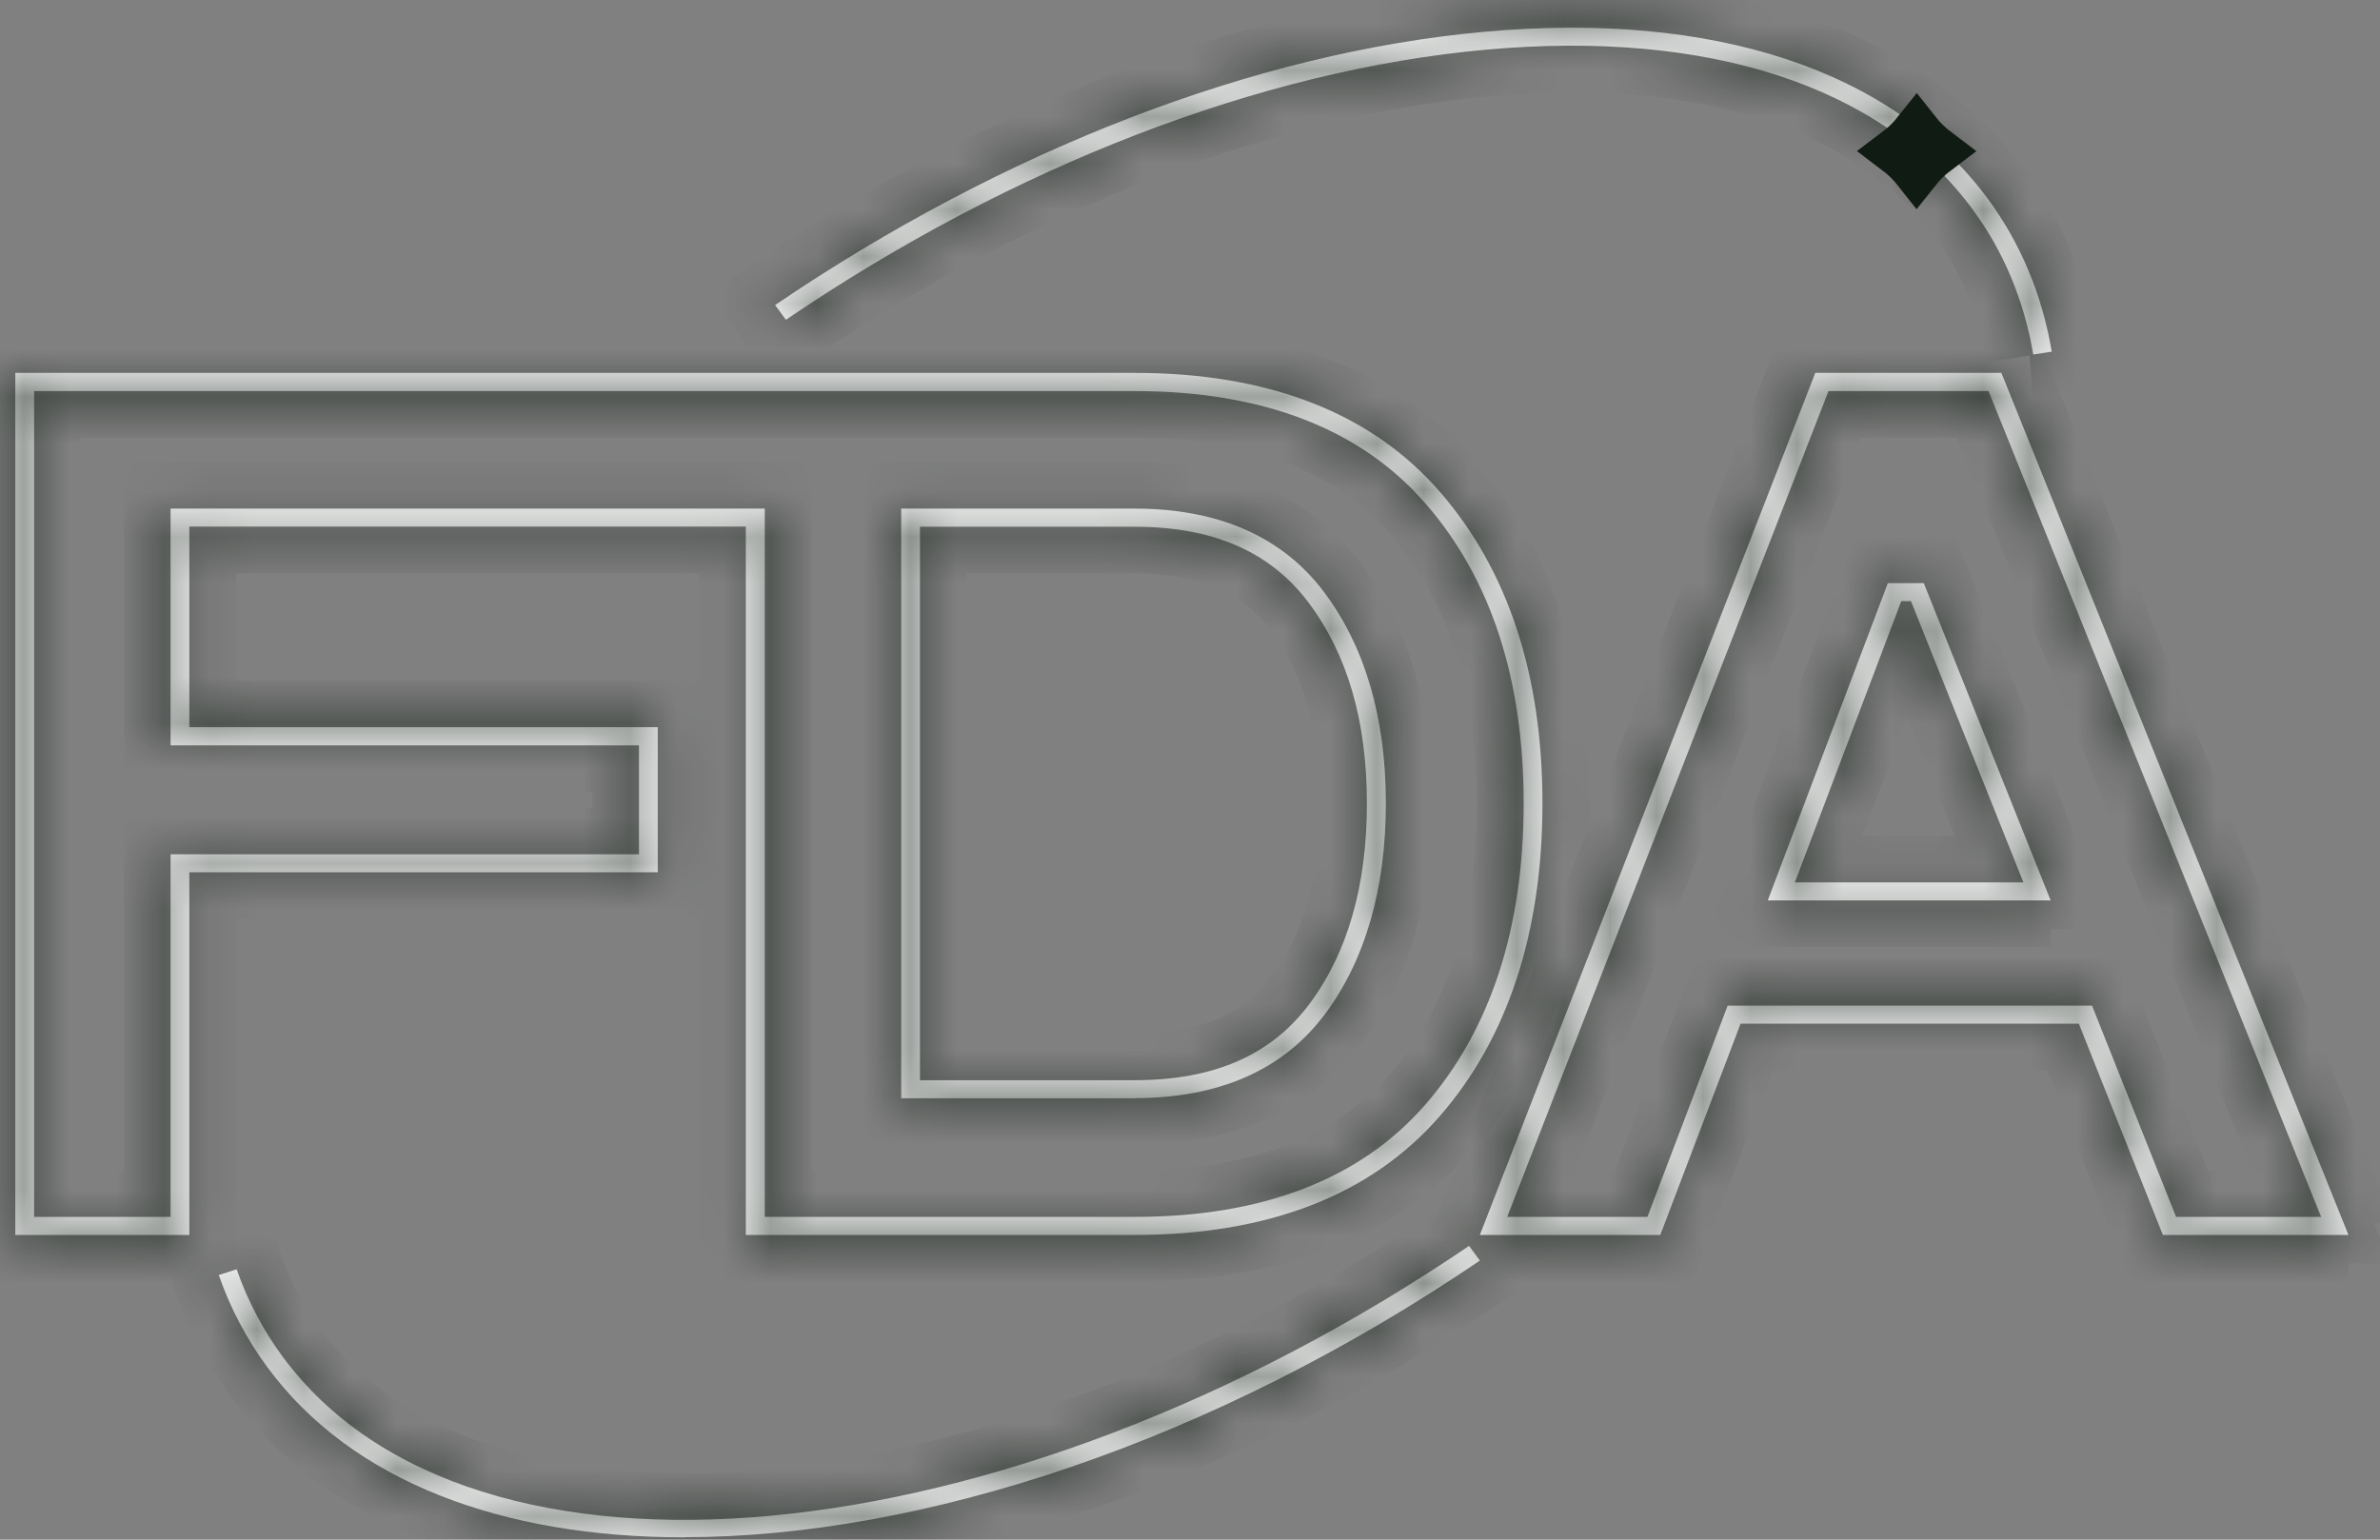
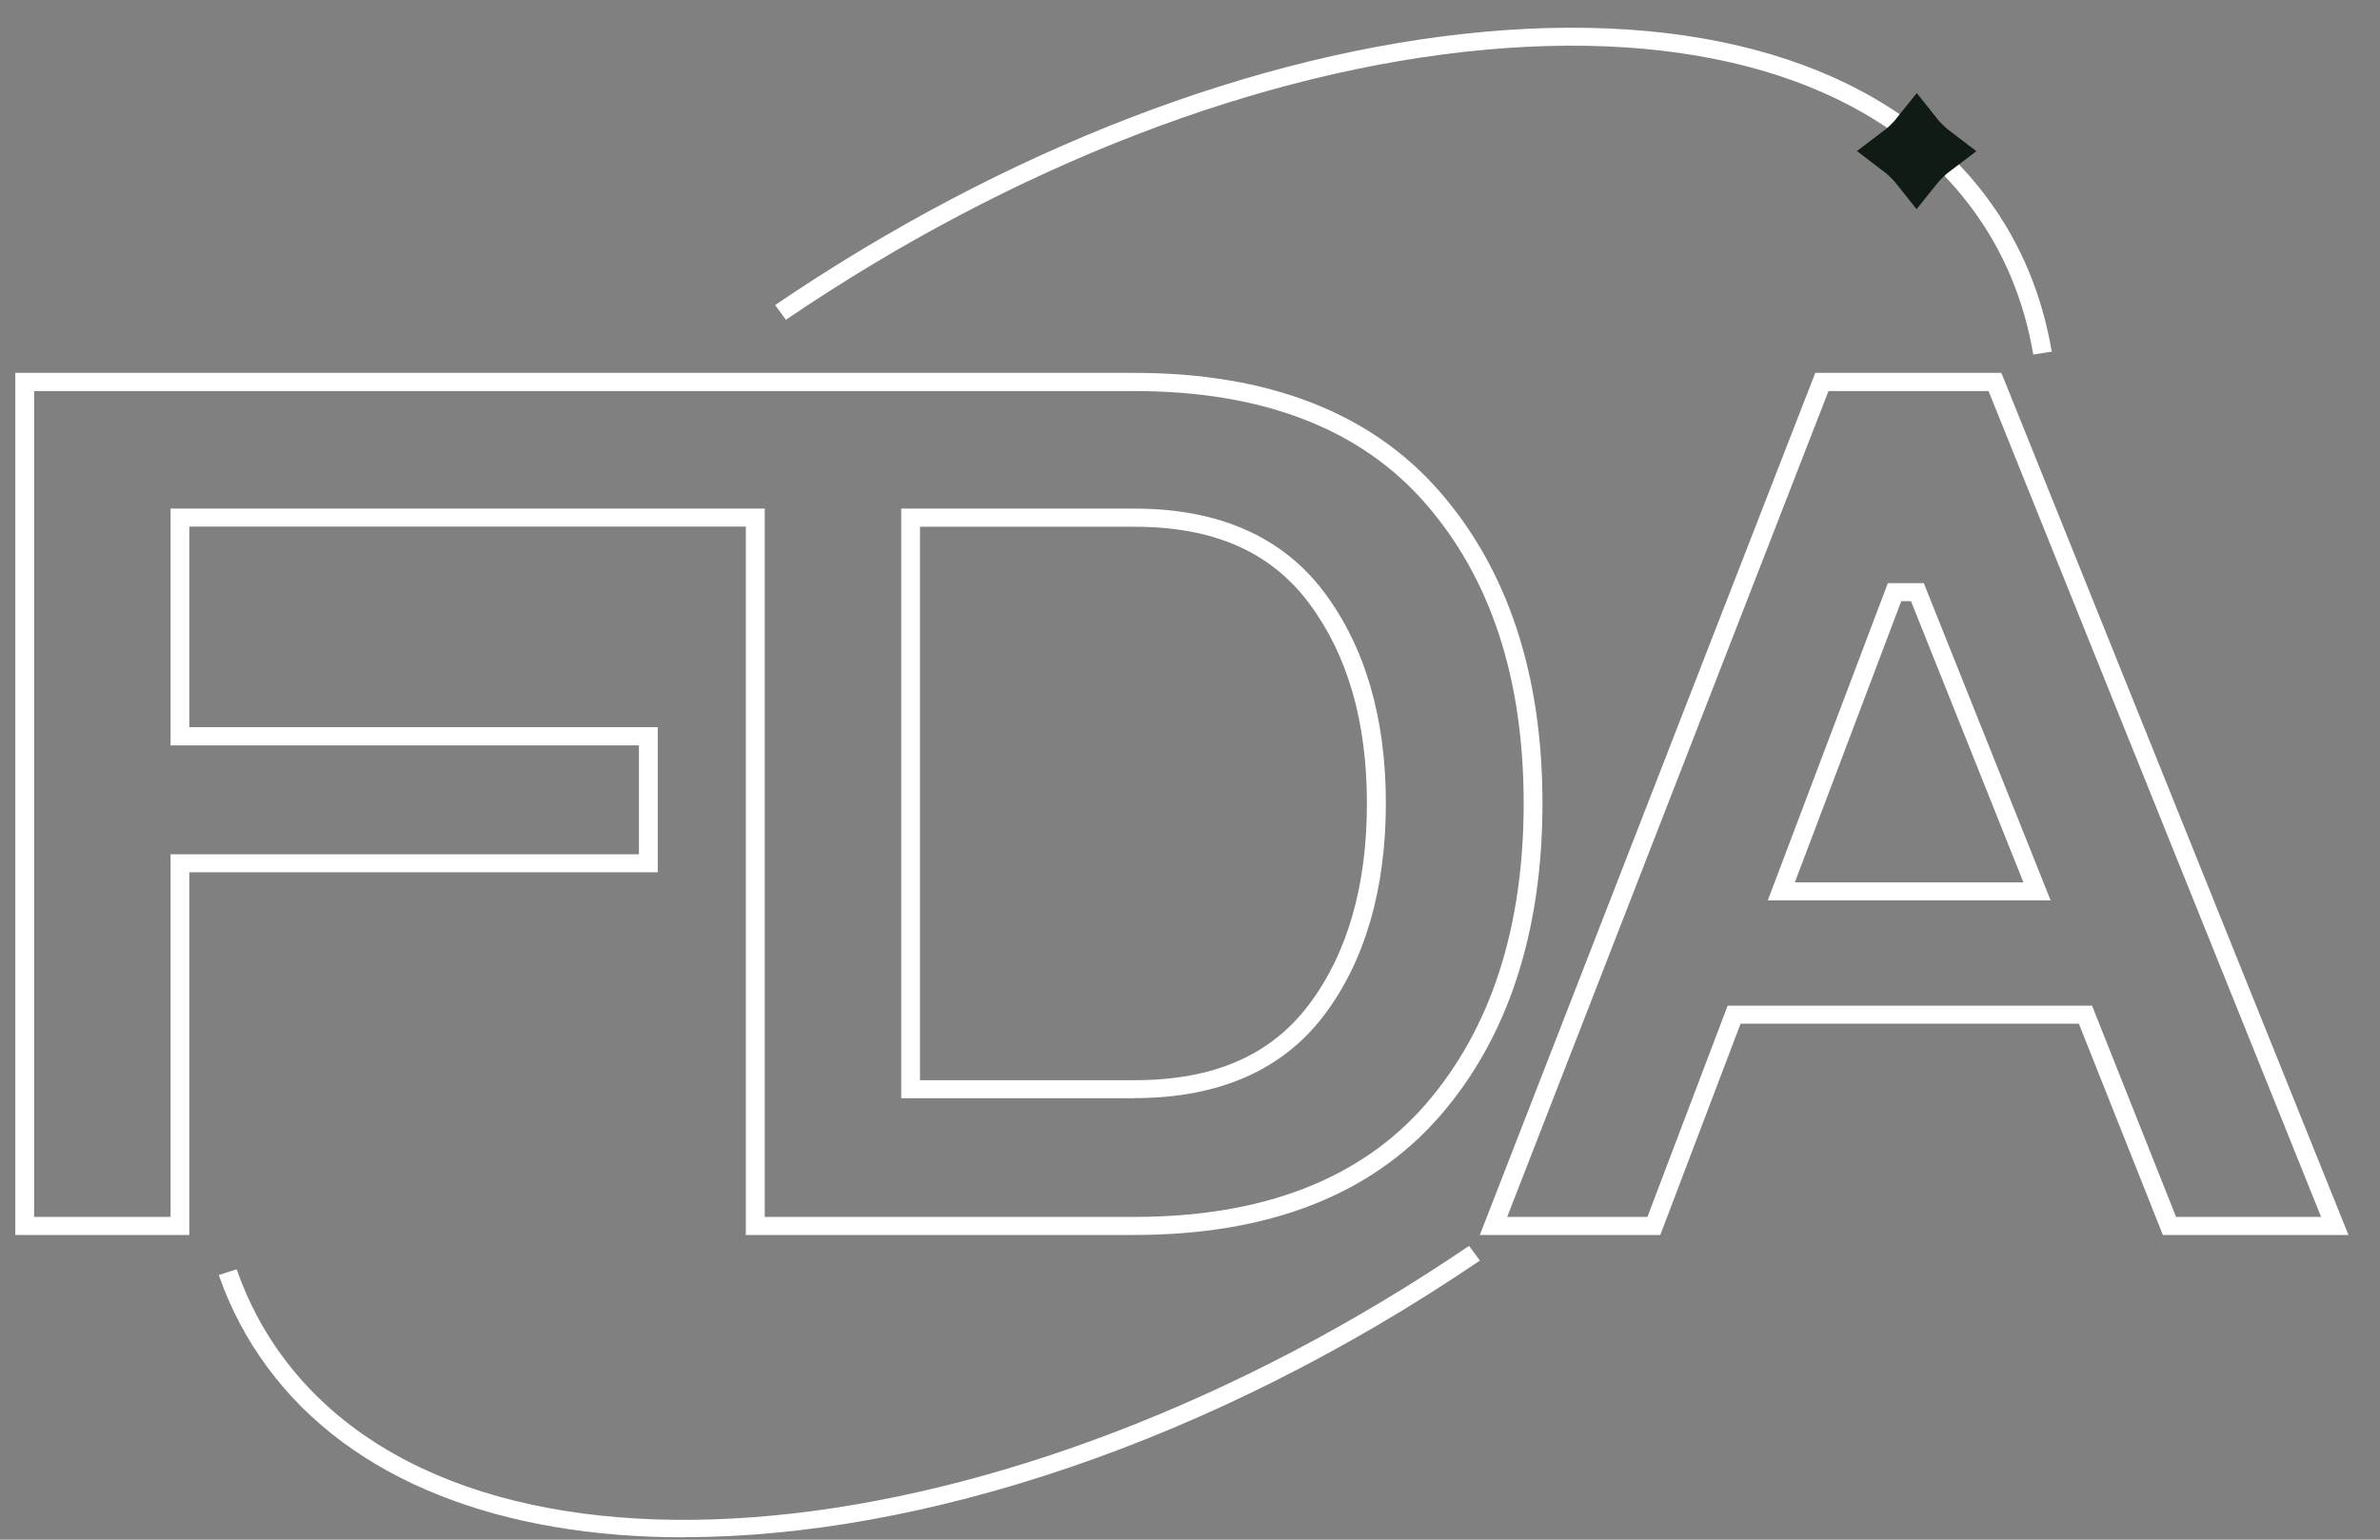
<svg xmlns="http://www.w3.org/2000/svg" fill="none" viewBox="0 0 51 33" height="33" width="51">
  <rect x="0" y="0" width="51" height="33" fill="#808080" stroke="none" />
  <mask fill="white" id="path-1-inside-1_2804_30417">
-     <path d="M14.661 32.95C10.758 32.95 7.537 31.757 5.728 29.302C5.286 28.703 4.935 28.038 4.688 27.328L5.071 27.204C5.306 27.878 5.637 28.511 6.056 29.077C10.091 34.551 21.497 33.484 31.48 26.703L31.712 27.018C25.964 30.922 19.739 32.947 14.661 32.947V32.95Z" />
-   </mask>
+     </mask>
  <path fill="white" d="M14.661 32.95C10.758 32.95 7.537 31.757 5.728 29.302C5.286 28.703 4.935 28.038 4.688 27.328L5.071 27.204C5.306 27.878 5.637 28.511 6.056 29.077C10.091 34.551 21.497 33.484 31.48 26.703L31.712 27.018C25.964 30.922 19.739 32.947 14.661 32.947V32.95Z" />
  <path mask="url(#path-1-inside-1_2804_30417)" fill="#101B13" d="M14.661 32.95V33.95H15.661V32.95H14.661ZM5.728 29.302L4.922 29.895L4.923 29.896L5.728 29.302ZM4.688 27.328L4.38 26.376L3.406 26.69L3.743 27.657L4.688 27.328ZM5.071 27.204L6.015 26.874L5.693 25.952L4.764 26.252L5.071 27.204ZM6.056 29.077L6.861 28.483L6.86 28.482L6.056 29.077ZM31.48 26.703L32.286 26.111L31.715 25.335L30.918 25.876L31.48 26.703ZM31.712 27.018L32.274 27.846L33.133 27.262L32.518 26.426L31.712 27.018ZM14.661 32.947V31.947H13.661V32.947H14.661ZM14.661 31.95C10.931 31.95 8.082 30.81 6.532 28.709L4.923 29.896C6.993 32.703 10.584 33.95 14.661 33.95V31.95ZM6.533 28.71C6.151 28.191 5.847 27.615 5.632 26.998L3.743 27.657C4.024 28.462 4.422 29.215 4.922 29.895L6.533 28.71ZM4.995 28.279L5.378 28.155L4.764 26.252L4.38 26.376L4.995 28.279ZM4.127 27.533C4.394 28.299 4.772 29.022 5.252 29.672L6.86 28.482C6.503 28 6.218 27.456 6.015 26.874L4.127 27.533ZM5.251 29.67C7.572 32.818 11.873 33.926 16.631 33.481C21.428 33.033 26.934 31 32.042 27.53L30.918 25.876C26.043 29.188 20.855 31.078 16.445 31.49C11.995 31.906 8.576 30.81 6.861 28.483L5.251 29.67ZM30.675 27.296L30.907 27.611L32.518 26.426L32.286 26.111L30.675 27.296ZM31.15 26.191C25.53 30.008 19.498 31.947 14.661 31.947V33.947C19.98 33.947 26.398 31.836 32.274 27.846L31.15 26.191ZM13.661 32.947V32.95H15.661V32.947H13.661Z" />
  <mask fill="white" id="path-3-inside-2_2804_30417">
-     <path d="M43.57 7.599C43.373 6.437 42.935 5.386 42.265 4.48C40.324 1.847 36.62 0.632 31.841 1.065C27.021 1.501 21.694 3.556 16.841 6.854L16.609 6.539C21.517 3.204 26.914 1.124 31.803 0.682C36.733 0.234 40.565 1.507 42.594 4.258C43.299 5.213 43.76 6.316 43.966 7.537L43.566 7.599H43.57Z" />
-   </mask>
+     </mask>
  <path fill="white" d="M43.57 7.599C43.373 6.437 42.935 5.386 42.265 4.48C40.324 1.847 36.62 0.632 31.841 1.065C27.021 1.501 21.694 3.556 16.841 6.854L16.609 6.539C21.517 3.204 26.914 1.124 31.803 0.682C36.733 0.234 40.565 1.507 42.594 4.258C43.299 5.213 43.76 6.316 43.966 7.537L43.566 7.599H43.57Z" />
-   <path mask="url(#path-3-inside-2_2804_30417)" fill="#101B13" d="M43.57 7.599V8.599H44.753L44.556 7.432L43.57 7.599ZM42.265 4.48L41.461 5.074L41.461 5.075L42.265 4.48ZM31.841 1.065L31.931 2.061L31.931 2.061L31.841 1.065ZM16.841 6.854L16.036 7.447L16.607 8.223L17.403 7.681L16.841 6.854ZM16.609 6.539L16.047 5.712L15.189 6.295L15.804 7.131L16.609 6.539ZM31.803 0.682L31.893 1.678L31.893 1.678L31.803 0.682ZM42.594 4.258L41.789 4.851L41.789 4.852L42.594 4.258ZM43.966 7.537L44.119 8.525L45.12 8.37L44.952 7.371L43.966 7.537ZM43.566 7.599L43.413 6.611L43.566 8.599V7.599ZM44.556 7.432C44.334 6.124 43.838 4.925 43.069 3.886L41.461 5.075C42.033 5.847 42.412 6.75 42.584 7.766L44.556 7.432ZM43.07 3.887C40.834 0.854 36.702 -0.379 31.751 0.069L31.931 2.061C36.538 1.644 39.813 2.84 41.461 5.074L43.07 3.887ZM31.751 0.069C26.729 0.523 21.243 2.654 16.279 6.027L17.403 7.681C22.145 4.459 27.312 2.479 31.931 2.061L31.751 0.069ZM17.647 6.262L17.415 5.946L15.804 7.131L16.036 7.447L17.647 6.262ZM17.171 7.366C21.968 4.107 27.205 2.102 31.893 1.678L31.713 -0.314C26.623 0.146 21.066 2.301 16.047 5.712L17.171 7.366ZM31.893 1.678C36.645 1.246 40.052 2.496 41.789 4.851L43.399 3.664C41.078 0.518 36.821 -0.779 31.712 -0.314L31.893 1.678ZM41.789 4.852C42.397 5.674 42.798 6.63 42.98 7.704L44.952 7.371C44.721 6.003 44.201 4.751 43.398 3.664L41.789 4.852ZM43.813 6.549L43.413 6.611L43.719 8.587L44.119 8.525L43.813 6.549ZM43.566 8.599H43.57V6.599H43.566V8.599Z" />
  <path stroke="#101B13" fill="white" d="M41.072 2.801C41.201 2.965 41.352 3.112 41.52 3.239C41.352 3.365 41.201 3.513 41.071 3.677C40.942 3.513 40.791 3.366 40.623 3.239C40.791 3.113 40.942 2.965 41.072 2.801Z" />
  <mask fill="white" id="path-6-inside-3_2804_30417">
-     <path d="M24.313 26.469H15.982V11.287H4.057V15.586H14.095V18.696H4.057V26.469H0.328V7.992H24.313C27.182 7.992 29.381 8.848 30.85 10.536C32.312 12.214 33.053 14.461 33.053 17.218C33.053 19.975 32.312 22.25 30.85 23.925C29.381 25.613 27.179 26.469 24.313 26.469ZM16.388 26.082H24.313C27.056 26.082 29.15 25.273 30.541 23.678C31.939 22.071 32.65 19.898 32.65 17.218C32.65 14.539 31.942 12.39 30.541 10.786C29.153 9.191 27.056 8.382 24.313 8.382H0.731V26.082H3.655V18.309H13.692V15.976H3.655V10.901H16.388V26.082ZM24.313 23.539H19.312V10.901H24.313C26.119 10.901 27.485 11.506 28.377 12.696C29.253 13.868 29.697 15.388 29.697 17.218C29.697 19.048 29.253 20.593 28.377 21.755C27.485 22.936 26.119 23.536 24.313 23.536V23.539ZM19.714 23.152H24.313C26.007 23.152 27.227 22.621 28.048 21.533C28.873 20.439 29.291 18.986 29.291 17.221C29.291 15.456 28.873 14.028 28.048 12.925C27.224 11.825 26.003 11.29 24.313 11.29H19.714V23.152Z" />
-   </mask>
+     </mask>
  <path fill="white" d="M24.313 26.469H15.982V11.287H4.057V15.586H14.095V18.696H4.057V26.469H0.328V7.992H24.313C27.182 7.992 29.381 8.848 30.85 10.536C32.312 12.214 33.053 14.461 33.053 17.218C33.053 19.975 32.312 22.25 30.85 23.925C29.381 25.613 27.179 26.469 24.313 26.469ZM16.388 26.082H24.313C27.056 26.082 29.15 25.273 30.541 23.678C31.939 22.071 32.65 19.898 32.65 17.218C32.65 14.539 31.942 12.39 30.541 10.786C29.153 9.191 27.056 8.382 24.313 8.382H0.731V26.082H3.655V18.309H13.692V15.976H3.655V10.901H16.388V26.082ZM24.313 23.539H19.312V10.901H24.313C26.119 10.901 27.485 11.506 28.377 12.696C29.253 13.868 29.697 15.388 29.697 17.218C29.697 19.048 29.253 20.593 28.377 21.755C27.485 22.936 26.119 23.536 24.313 23.536V23.539ZM19.714 23.152H24.313C26.007 23.152 27.227 22.621 28.048 21.533C28.873 20.439 29.291 18.986 29.291 17.221C29.291 15.456 28.873 14.028 28.048 12.925C27.224 11.825 26.003 11.29 24.313 11.29H19.714V23.152Z" />
  <path mask="url(#path-6-inside-3_2804_30417)" fill="#101B13" d="M15.982 26.469H14.982V27.469H15.982V26.469ZM15.982 11.287H16.982V10.287H15.982V11.287ZM4.057 11.287V10.287H3.057V11.287H4.057ZM4.057 15.586H3.057V16.586H4.057V15.586ZM14.095 15.586H15.095V14.586H14.095V15.586ZM14.095 18.696V19.696H15.095V18.696H14.095ZM4.057 18.696V17.696H3.057V18.696H4.057ZM4.057 26.469V27.469H5.057V26.469H4.057ZM0.328 26.469H-0.672V27.469H0.328V26.469ZM0.328 7.992V6.992H-0.672V7.992H0.328ZM30.85 10.536L30.096 11.192L30.096 11.193L30.85 10.536ZM30.85 23.925L30.097 23.268L30.096 23.269L30.85 23.925ZM16.388 26.082H15.388V27.082H16.388V26.082ZM30.541 23.678L31.294 24.335L31.295 24.334L30.541 23.678ZM30.541 10.786L29.787 11.443L29.788 11.444L30.541 10.786ZM0.731 8.382V7.382H-0.269V8.382H0.731ZM0.731 26.082H-0.269V27.082H0.731V26.082ZM3.655 26.082V27.082H4.655V26.082H3.655ZM3.655 18.309V17.309H2.655V18.309H3.655ZM13.692 18.309V19.309H14.692V18.309H13.692ZM13.692 15.976H14.692V14.976H13.692V15.976ZM3.655 15.976H2.655V16.976H3.655V15.976ZM3.655 10.901V9.901H2.655V10.901H3.655ZM16.388 10.901H17.388V9.901H16.388V10.901ZM24.313 23.539V24.539H25.313V23.539H24.313ZM19.312 23.539H18.312V24.539H19.312V23.539ZM19.312 10.901V9.901H18.312V10.901H19.312ZM28.377 12.696L29.178 12.098L29.177 12.097L28.377 12.696ZM28.377 21.755L29.175 22.358L29.175 22.357L28.377 21.755ZM24.313 23.536V22.536H23.313V23.536H24.313ZM19.714 23.152H18.714V24.152H19.714V23.152ZM28.048 21.533L28.846 22.135L28.847 22.135L28.048 21.533ZM28.048 12.925L28.849 12.326L28.849 12.325L28.048 12.925ZM19.714 11.29V10.29H18.714V11.29H19.714ZM24.313 25.469H15.982V27.469H24.313V25.469ZM16.982 26.469V11.287H14.982V26.469H16.982ZM15.982 10.287H4.057V12.287H15.982V10.287ZM3.057 11.287V15.586H5.057V11.287H3.057ZM4.057 16.586H14.095V14.586H4.057V16.586ZM13.095 15.586V18.696H15.095V15.586H13.095ZM14.095 17.696H4.057V19.696H14.095V17.696ZM3.057 18.696V26.469H5.057V18.696H3.057ZM4.057 25.469H0.328V27.469H4.057V25.469ZM1.328 26.469V7.992H-0.672V26.469H1.328ZM0.328 8.992H24.313V6.992H0.328V8.992ZM24.313 8.992C26.98 8.992 28.868 9.781 30.096 11.192L31.604 9.879C29.895 7.915 27.384 6.992 24.313 6.992V8.992ZM30.096 11.193C31.364 12.648 32.053 14.643 32.053 17.218H34.053C34.053 14.28 33.26 11.78 31.604 9.879L30.096 11.193ZM32.053 17.218C32.053 19.797 31.362 21.817 30.097 23.268L31.603 24.583C33.262 22.683 34.053 20.154 34.053 17.218H32.053ZM30.096 23.269C28.868 24.68 26.977 25.469 24.313 25.469V27.469C27.381 27.469 29.895 26.546 31.604 24.582L30.096 23.269ZM16.388 27.082H24.313V25.082H16.388V27.082ZM24.313 27.082C27.255 27.082 29.661 26.208 31.294 24.335L29.787 23.021C28.638 24.338 26.858 25.082 24.313 25.082V27.082ZM31.295 24.334C32.888 22.502 33.65 20.076 33.65 17.218H31.65C31.65 19.72 30.989 21.639 29.786 23.022L31.295 24.334ZM33.65 17.218C33.65 14.359 32.891 11.957 31.294 10.129L29.788 11.444C30.992 12.824 31.65 14.718 31.65 17.218H33.65ZM31.295 10.13C29.664 8.256 27.254 7.382 24.313 7.382V9.382C26.859 9.382 28.641 10.127 29.787 11.443L31.295 10.13ZM24.313 7.382H0.731V9.382H24.313V7.382ZM-0.269 8.382V26.082H1.731V8.382H-0.269ZM0.731 27.082H3.655V25.082H0.731V27.082ZM4.655 26.082V18.309H2.655V26.082H4.655ZM3.655 19.309H13.692V17.309H3.655V19.309ZM14.692 18.309V15.976H12.692V18.309H14.692ZM13.692 14.976H3.655V16.976H13.692V14.976ZM4.655 15.976V10.901H2.655V15.976H4.655ZM3.655 11.901H16.388V9.901H3.655V11.901ZM15.388 10.901V26.082H17.388V10.901H15.388ZM24.313 22.539H19.312V24.539H24.313V22.539ZM20.312 23.539V10.901H18.312V23.539H20.312ZM19.312 11.901H24.313V9.901H19.312V11.901ZM24.313 11.901C25.878 11.901 26.914 12.412 27.577 13.296L29.177 12.097C28.056 10.601 26.36 9.901 24.313 9.901V11.901ZM27.576 13.295C28.293 14.255 28.697 15.55 28.697 17.218H30.697C30.697 15.227 30.212 13.481 29.178 12.098L27.576 13.295ZM28.697 17.218C28.697 18.891 28.291 20.208 27.578 21.154L29.175 22.357C30.214 20.979 30.697 19.205 30.697 17.218H28.697ZM27.579 21.153C26.918 22.028 25.882 22.536 24.313 22.536V24.536C26.357 24.536 28.052 23.844 29.175 22.358L27.579 21.153ZM23.313 23.536V23.539H25.313V23.536H23.313ZM19.714 24.152H24.313V22.152H19.714V24.152ZM24.313 24.152C26.238 24.152 27.792 23.533 28.846 22.135L27.25 20.93C26.663 21.709 25.776 22.152 24.313 22.152V24.152ZM28.847 22.135C29.835 20.823 30.291 19.14 30.291 17.221H28.291C28.291 18.832 27.91 20.055 27.25 20.931L28.847 22.135ZM30.291 17.221C30.291 15.298 29.833 13.643 28.849 12.326L27.247 13.524C27.912 14.414 28.291 15.615 28.291 17.221H30.291ZM28.849 12.325C27.792 10.915 26.238 10.29 24.313 10.29V12.29C25.769 12.29 26.656 12.734 27.248 13.525L28.849 12.325ZM24.313 10.29H19.714V12.29H24.313V10.29ZM18.714 11.29V23.152H20.714V11.29H18.714Z" />
  <mask fill="white" id="path-8-inside-4_2804_30417">
-     <path d="M50.327 26.469H46.347L44.547 21.941H37.298L35.578 26.469H31.711L38.899 7.992H42.885L42.937 8.116L50.324 26.469H50.327ZM46.627 26.082H49.738L42.612 8.382H39.182L32.297 26.082H35.302L37.021 21.555H44.83L46.63 26.082H46.627ZM43.945 19.298H37.881L40.454 12.498H41.224L43.942 19.298H43.945ZM38.457 18.912H43.359L40.95 12.885H40.741L38.461 18.912H38.457Z" />
-   </mask>
+     </mask>
  <path fill="white" d="M50.327 26.469H46.347L44.547 21.941H37.298L35.578 26.469H31.711L38.899 7.992H42.885L42.937 8.116L50.324 26.469H50.327ZM46.627 26.082H49.738L42.612 8.382H39.182L32.297 26.082H35.302L37.021 21.555H44.83L46.63 26.082H46.627ZM43.945 19.298H37.881L40.454 12.498H41.224L43.942 19.298H43.945ZM38.457 18.912H43.359L40.95 12.885H40.741L38.461 18.912H38.457Z" />
  <path mask="url(#path-8-inside-4_2804_30417)" fill="#101B13" d="M46.347 26.469L45.418 26.838L45.669 27.469H46.347V26.469ZM44.547 21.941L45.476 21.571L45.226 20.941H44.547V21.941ZM37.298 21.941V20.941H36.608L36.363 21.586L37.298 21.941ZM35.578 26.469V27.469H36.268L36.513 26.824L35.578 26.469ZM31.711 26.469L30.779 26.106L30.249 27.469H31.711V26.469ZM38.899 7.992V6.992H38.215L37.967 7.63L38.899 7.992ZM42.885 7.992L43.808 7.607L43.552 6.992H42.885V7.992ZM42.937 8.116L43.865 7.742L43.86 7.731L42.937 8.116ZM50.324 26.469L49.397 26.842L49.649 27.469H50.324V26.469ZM49.738 26.082V27.082H51.219L50.666 25.709L49.738 26.082ZM42.612 8.382L43.539 8.008L43.287 7.382H42.612V8.382ZM39.182 8.382V7.382H38.498L38.25 8.019L39.182 8.382ZM32.297 26.082L31.365 25.72L30.835 27.082H32.297V26.082ZM35.302 26.082V27.082H35.992L36.236 26.438L35.302 26.082ZM37.021 21.555V20.555H36.331L36.086 21.2L37.021 21.555ZM44.83 21.555L45.76 21.185L45.509 20.555H44.83V21.555ZM46.63 26.082V27.082H48.104L47.56 25.713L46.63 26.082ZM37.881 19.298L36.946 18.944L36.433 20.298H37.881V19.298ZM40.454 12.498V11.498H39.763L39.519 12.145L40.454 12.498ZM41.224 12.498L42.152 12.127L41.901 11.498H41.224V12.498ZM43.942 19.298L43.013 19.669L43.264 20.298H43.942V19.298ZM43.359 18.912V19.912H44.835L44.287 18.541L43.359 18.912ZM40.95 12.885L41.879 12.514L41.627 11.885H40.95V12.885ZM40.741 12.885V11.885H40.05L39.805 12.531L40.741 12.885ZM38.461 18.912V19.912H39.151L39.396 19.266L38.461 18.912ZM50.327 25.469H46.347V27.469H50.327V25.469ZM47.276 26.099L45.476 21.571L43.618 22.31L45.418 26.838L47.276 26.099ZM44.547 20.941H37.298V22.941H44.547V20.941ZM36.363 21.586L34.644 26.114L36.513 26.824L38.233 22.296L36.363 21.586ZM35.578 25.469H31.711V27.469H35.578V25.469ZM32.643 26.831L39.831 8.355L37.967 7.63L30.779 26.106L32.643 26.831ZM38.899 8.992H42.885V6.992H38.899V8.992ZM41.962 8.377L42.014 8.501L43.86 7.731L43.808 7.607L41.962 8.377ZM42.009 8.489L49.397 26.842L51.252 26.096L43.864 7.742L42.009 8.489ZM50.324 27.469H50.327V25.469H50.324V27.469ZM46.627 27.082H49.738V25.082H46.627V27.082ZM50.666 25.709L43.539 8.008L41.684 8.755L48.81 26.456L50.666 25.709ZM42.612 7.382H39.182V9.382H42.612V7.382ZM38.25 8.019L31.365 25.72L33.229 26.445L40.114 8.744L38.25 8.019ZM32.297 27.082H35.302V25.082H32.297V27.082ZM36.236 26.438L37.956 21.91L36.086 21.2L34.367 25.727L36.236 26.438ZM37.021 22.555H44.83V20.555H37.021V22.555ZM43.901 21.924L45.701 26.452L47.56 25.713L45.76 21.185L43.901 21.924ZM46.63 25.082H46.627V27.082H46.63V25.082ZM43.945 18.298H37.881V20.298H43.945V18.298ZM38.816 19.652L41.389 12.852L39.519 12.145L36.946 18.944L38.816 19.652ZM40.454 13.498H41.224V11.498H40.454V13.498ZM40.295 12.87L43.013 19.669L44.87 18.927L42.152 12.127L40.295 12.87ZM43.942 20.298H43.945V18.298H43.942V20.298ZM38.457 19.912H43.359V17.912H38.457V19.912ZM44.287 18.541L41.879 12.514L40.021 13.256L42.43 19.283L44.287 18.541ZM40.95 11.885H40.741V13.885H40.95V11.885ZM39.805 12.531L37.525 18.558L39.396 19.266L41.676 13.239L39.805 12.531ZM38.461 17.912H38.457V19.912H38.461V17.912Z" />
</svg>